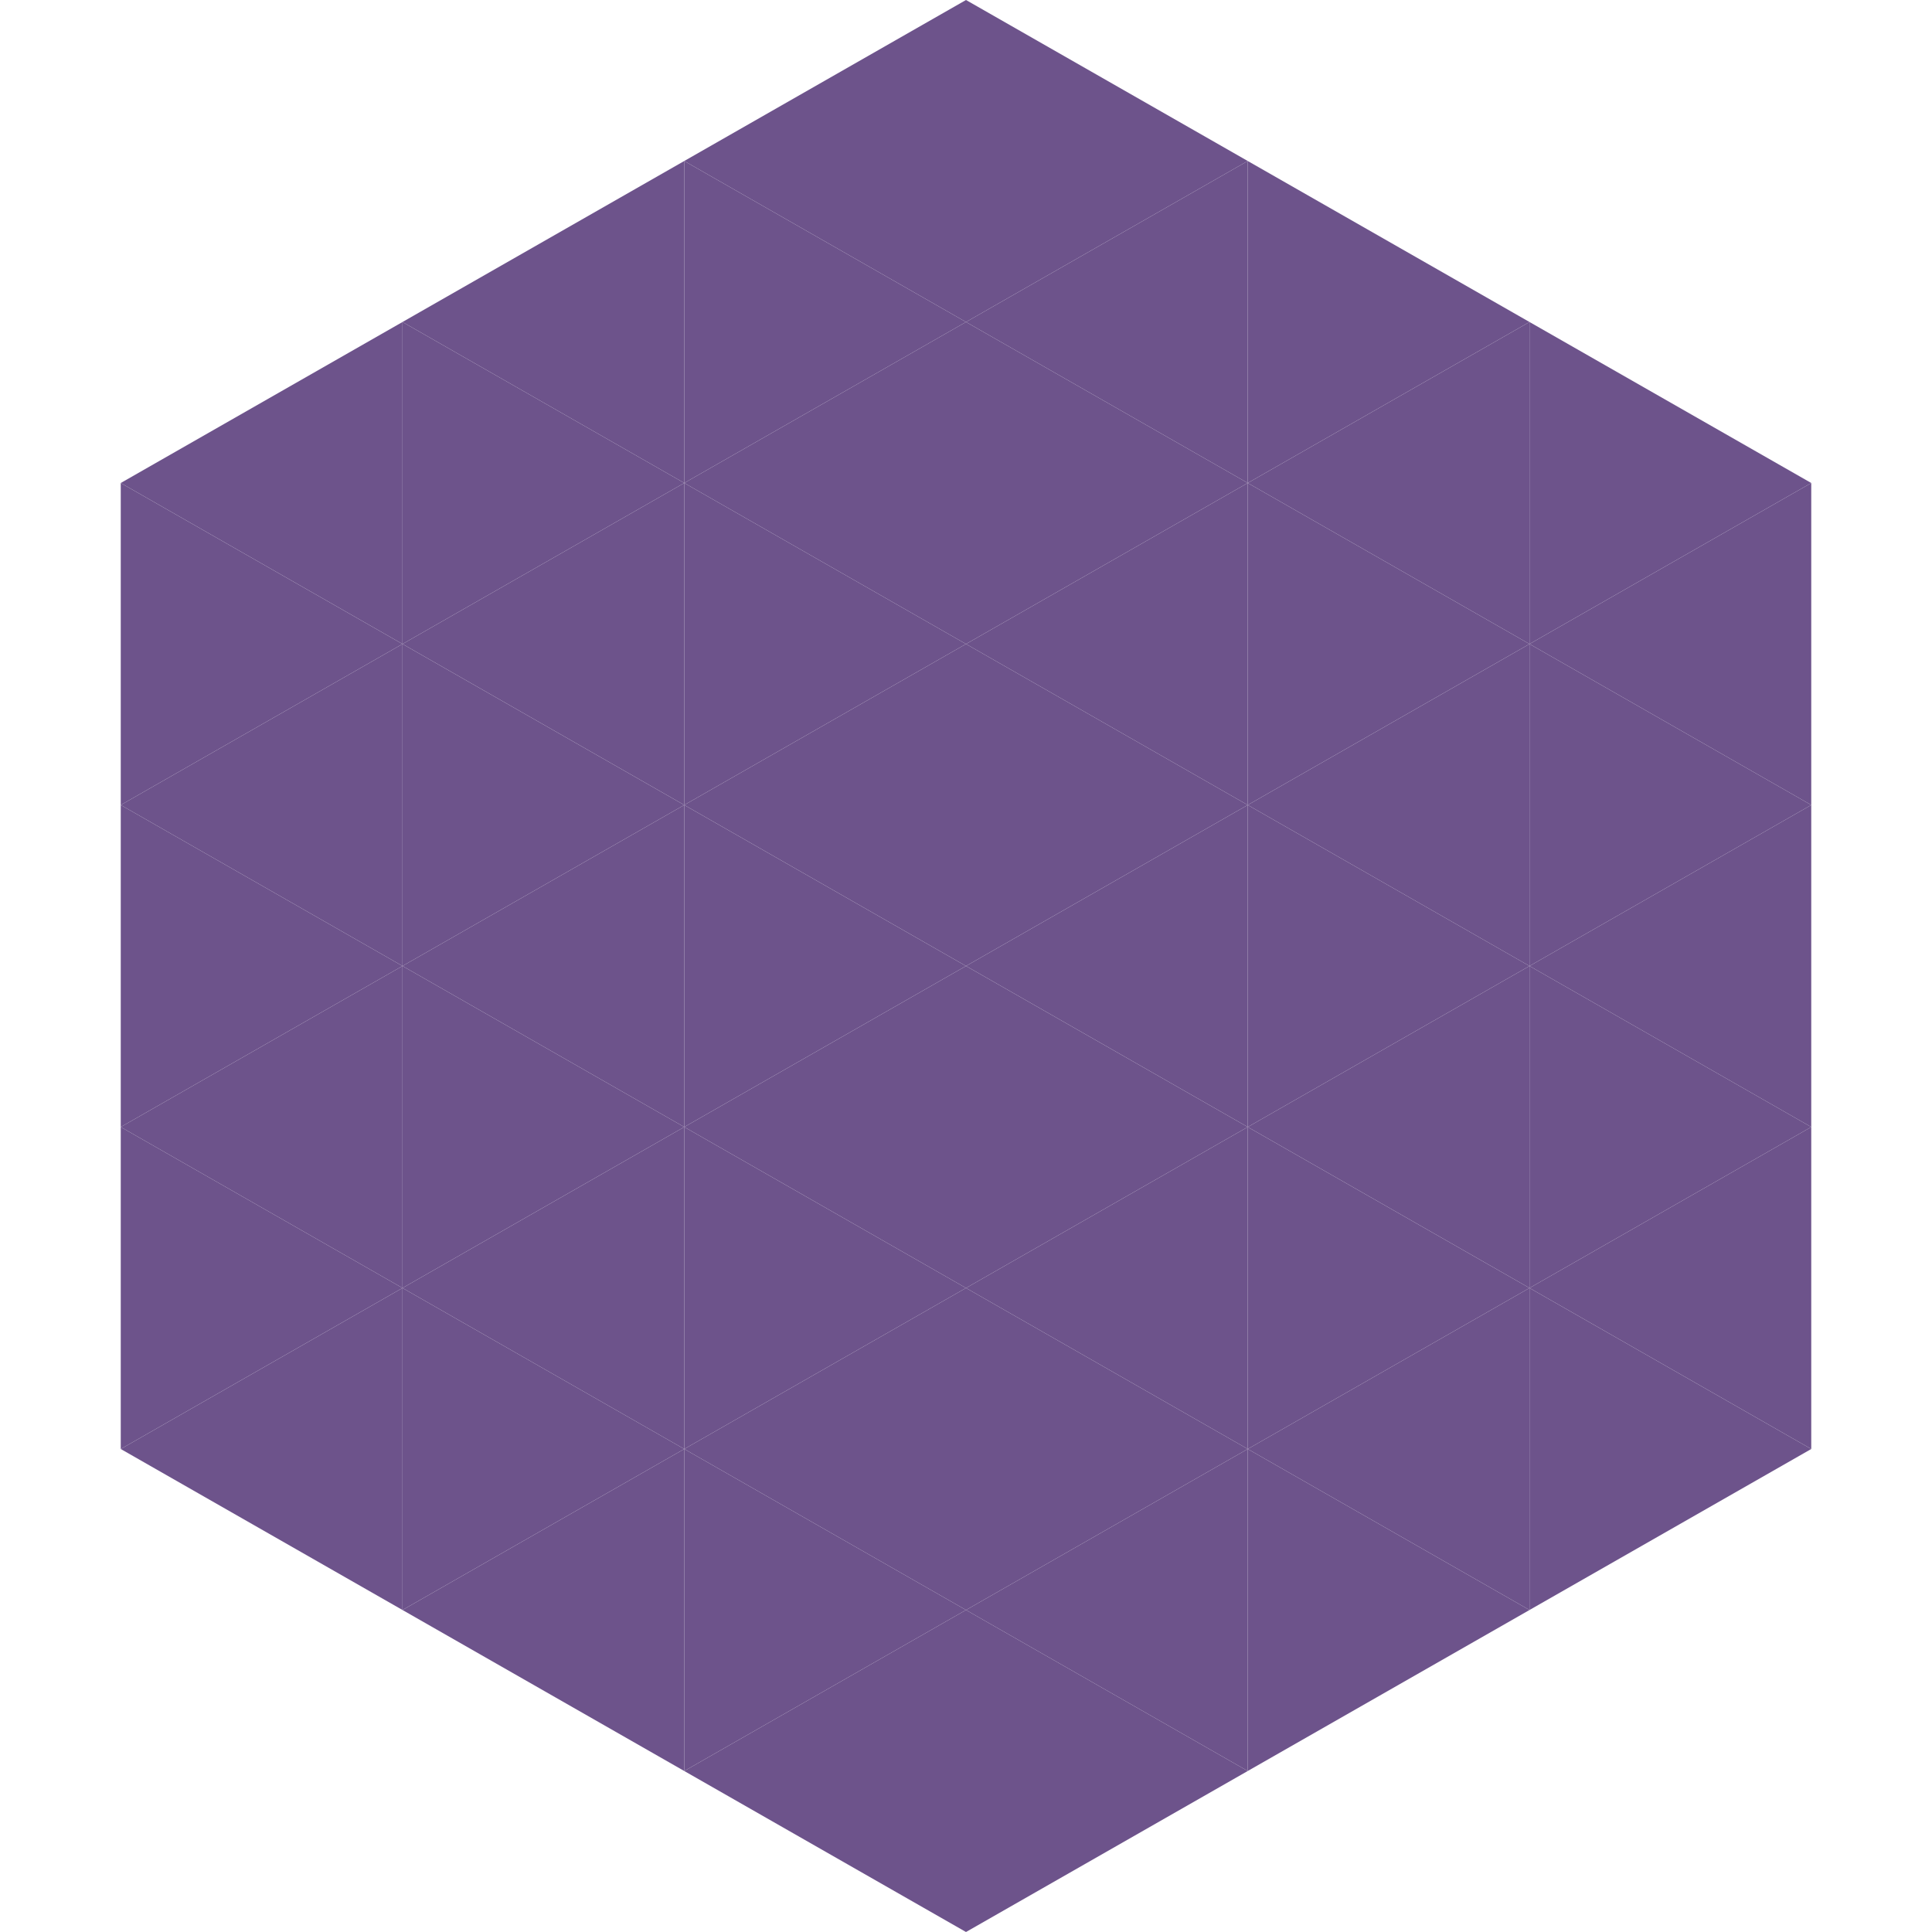
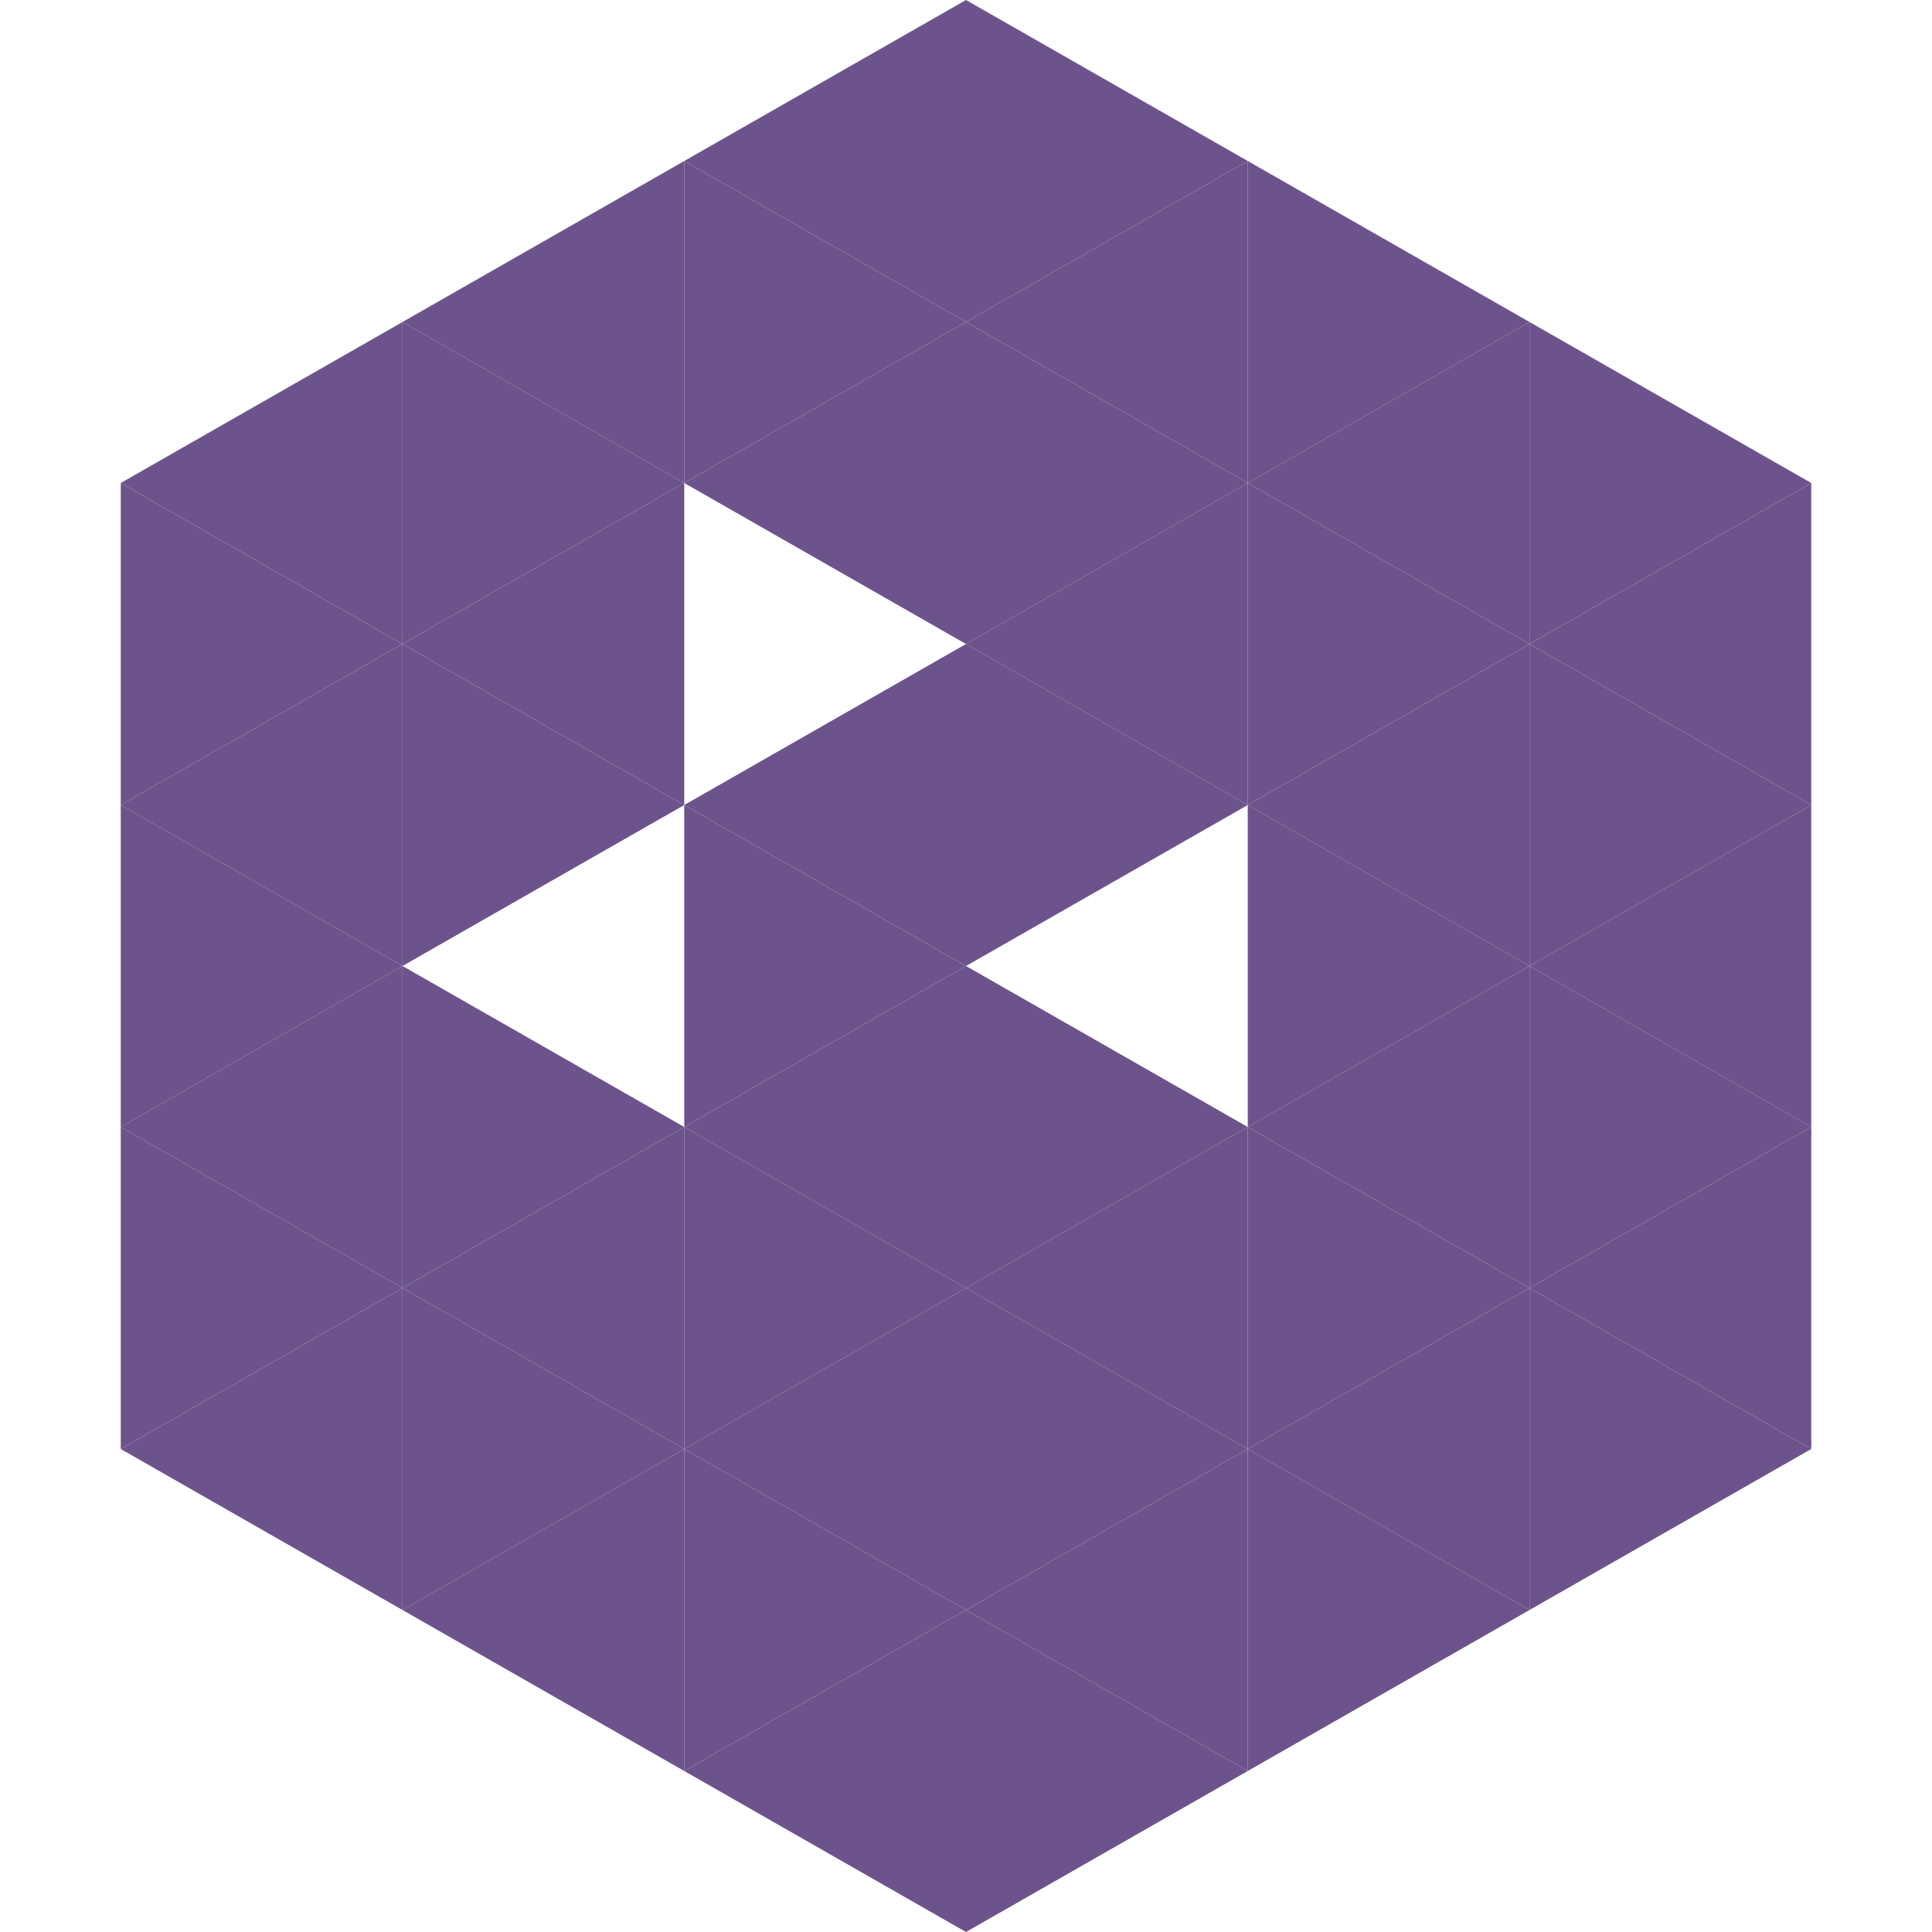
<svg xmlns="http://www.w3.org/2000/svg" width="240" height="240">
  <polygon points="50,40 15,60 50,80" style="fill:rgb(109,83,139)" />
  <polygon points="190,40 225,60 190,80" style="fill:rgb(109,83,139)" />
  <polygon points="15,60 50,80 15,100" style="fill:rgb(109,83,139)" />
  <polygon points="225,60 190,80 225,100" style="fill:rgb(109,83,139)" />
  <polygon points="50,80 15,100 50,120" style="fill:rgb(109,83,139)" />
  <polygon points="190,80 225,100 190,120" style="fill:rgb(109,83,139)" />
  <polygon points="15,100 50,120 15,140" style="fill:rgb(109,83,139)" />
  <polygon points="225,100 190,120 225,140" style="fill:rgb(109,83,139)" />
  <polygon points="50,120 15,140 50,160" style="fill:rgb(109,83,139)" />
  <polygon points="190,120 225,140 190,160" style="fill:rgb(109,83,139)" />
  <polygon points="15,140 50,160 15,180" style="fill:rgb(109,83,139)" />
  <polygon points="225,140 190,160 225,180" style="fill:rgb(109,83,139)" />
  <polygon points="50,160 15,180 50,200" style="fill:rgb(109,83,139)" />
  <polygon points="190,160 225,180 190,200" style="fill:rgb(109,83,139)" />
  <polygon points="15,180 50,200 15,220" style="fill:rgb(255,255,255); fill-opacity:0" />
  <polygon points="225,180 190,200 225,220" style="fill:rgb(255,255,255); fill-opacity:0" />
  <polygon points="50,0 85,20 50,40" style="fill:rgb(255,255,255); fill-opacity:0" />
  <polygon points="190,0 155,20 190,40" style="fill:rgb(255,255,255); fill-opacity:0" />
  <polygon points="85,20 50,40 85,60" style="fill:rgb(109,83,139)" />
  <polygon points="155,20 190,40 155,60" style="fill:rgb(109,83,139)" />
  <polygon points="50,40 85,60 50,80" style="fill:rgb(109,83,139)" />
  <polygon points="190,40 155,60 190,80" style="fill:rgb(109,83,139)" />
  <polygon points="85,60 50,80 85,100" style="fill:rgb(109,83,139)" />
  <polygon points="155,60 190,80 155,100" style="fill:rgb(109,83,139)" />
  <polygon points="50,80 85,100 50,120" style="fill:rgb(109,83,139)" />
  <polygon points="190,80 155,100 190,120" style="fill:rgb(109,83,139)" />
-   <polygon points="85,100 50,120 85,140" style="fill:rgb(109,83,139)" />
  <polygon points="155,100 190,120 155,140" style="fill:rgb(109,83,139)" />
  <polygon points="50,120 85,140 50,160" style="fill:rgb(109,83,139)" />
  <polygon points="190,120 155,140 190,160" style="fill:rgb(109,83,139)" />
  <polygon points="85,140 50,160 85,180" style="fill:rgb(109,83,139)" />
  <polygon points="155,140 190,160 155,180" style="fill:rgb(109,83,139)" />
  <polygon points="50,160 85,180 50,200" style="fill:rgb(109,83,139)" />
  <polygon points="190,160 155,180 190,200" style="fill:rgb(109,83,139)" />
  <polygon points="85,180 50,200 85,220" style="fill:rgb(109,83,139)" />
  <polygon points="155,180 190,200 155,220" style="fill:rgb(109,83,139)" />
  <polygon points="120,0 85,20 120,40" style="fill:rgb(109,83,139)" />
  <polygon points="120,0 155,20 120,40" style="fill:rgb(109,83,139)" />
  <polygon points="85,20 120,40 85,60" style="fill:rgb(109,83,139)" />
  <polygon points="155,20 120,40 155,60" style="fill:rgb(109,83,139)" />
  <polygon points="120,40 85,60 120,80" style="fill:rgb(109,83,139)" />
  <polygon points="120,40 155,60 120,80" style="fill:rgb(109,83,139)" />
-   <polygon points="85,60 120,80 85,100" style="fill:rgb(109,83,139)" />
  <polygon points="155,60 120,80 155,100" style="fill:rgb(109,83,139)" />
  <polygon points="120,80 85,100 120,120" style="fill:rgb(109,83,139)" />
  <polygon points="120,80 155,100 120,120" style="fill:rgb(109,83,139)" />
  <polygon points="85,100 120,120 85,140" style="fill:rgb(109,83,139)" />
-   <polygon points="155,100 120,120 155,140" style="fill:rgb(109,83,139)" />
  <polygon points="120,120 85,140 120,160" style="fill:rgb(109,83,139)" />
  <polygon points="120,120 155,140 120,160" style="fill:rgb(109,83,139)" />
  <polygon points="85,140 120,160 85,180" style="fill:rgb(109,83,139)" />
  <polygon points="155,140 120,160 155,180" style="fill:rgb(109,83,139)" />
  <polygon points="120,160 85,180 120,200" style="fill:rgb(109,83,139)" />
  <polygon points="120,160 155,180 120,200" style="fill:rgb(109,83,139)" />
  <polygon points="85,180 120,200 85,220" style="fill:rgb(109,83,139)" />
  <polygon points="155,180 120,200 155,220" style="fill:rgb(109,83,139)" />
  <polygon points="120,200 85,220 120,240" style="fill:rgb(109,83,139)" />
  <polygon points="120,200 155,220 120,240" style="fill:rgb(109,83,139)" />
  <polygon points="85,220 120,240 85,260" style="fill:rgb(255,255,255); fill-opacity:0" />
  <polygon points="155,220 120,240 155,260" style="fill:rgb(255,255,255); fill-opacity:0" />
</svg>